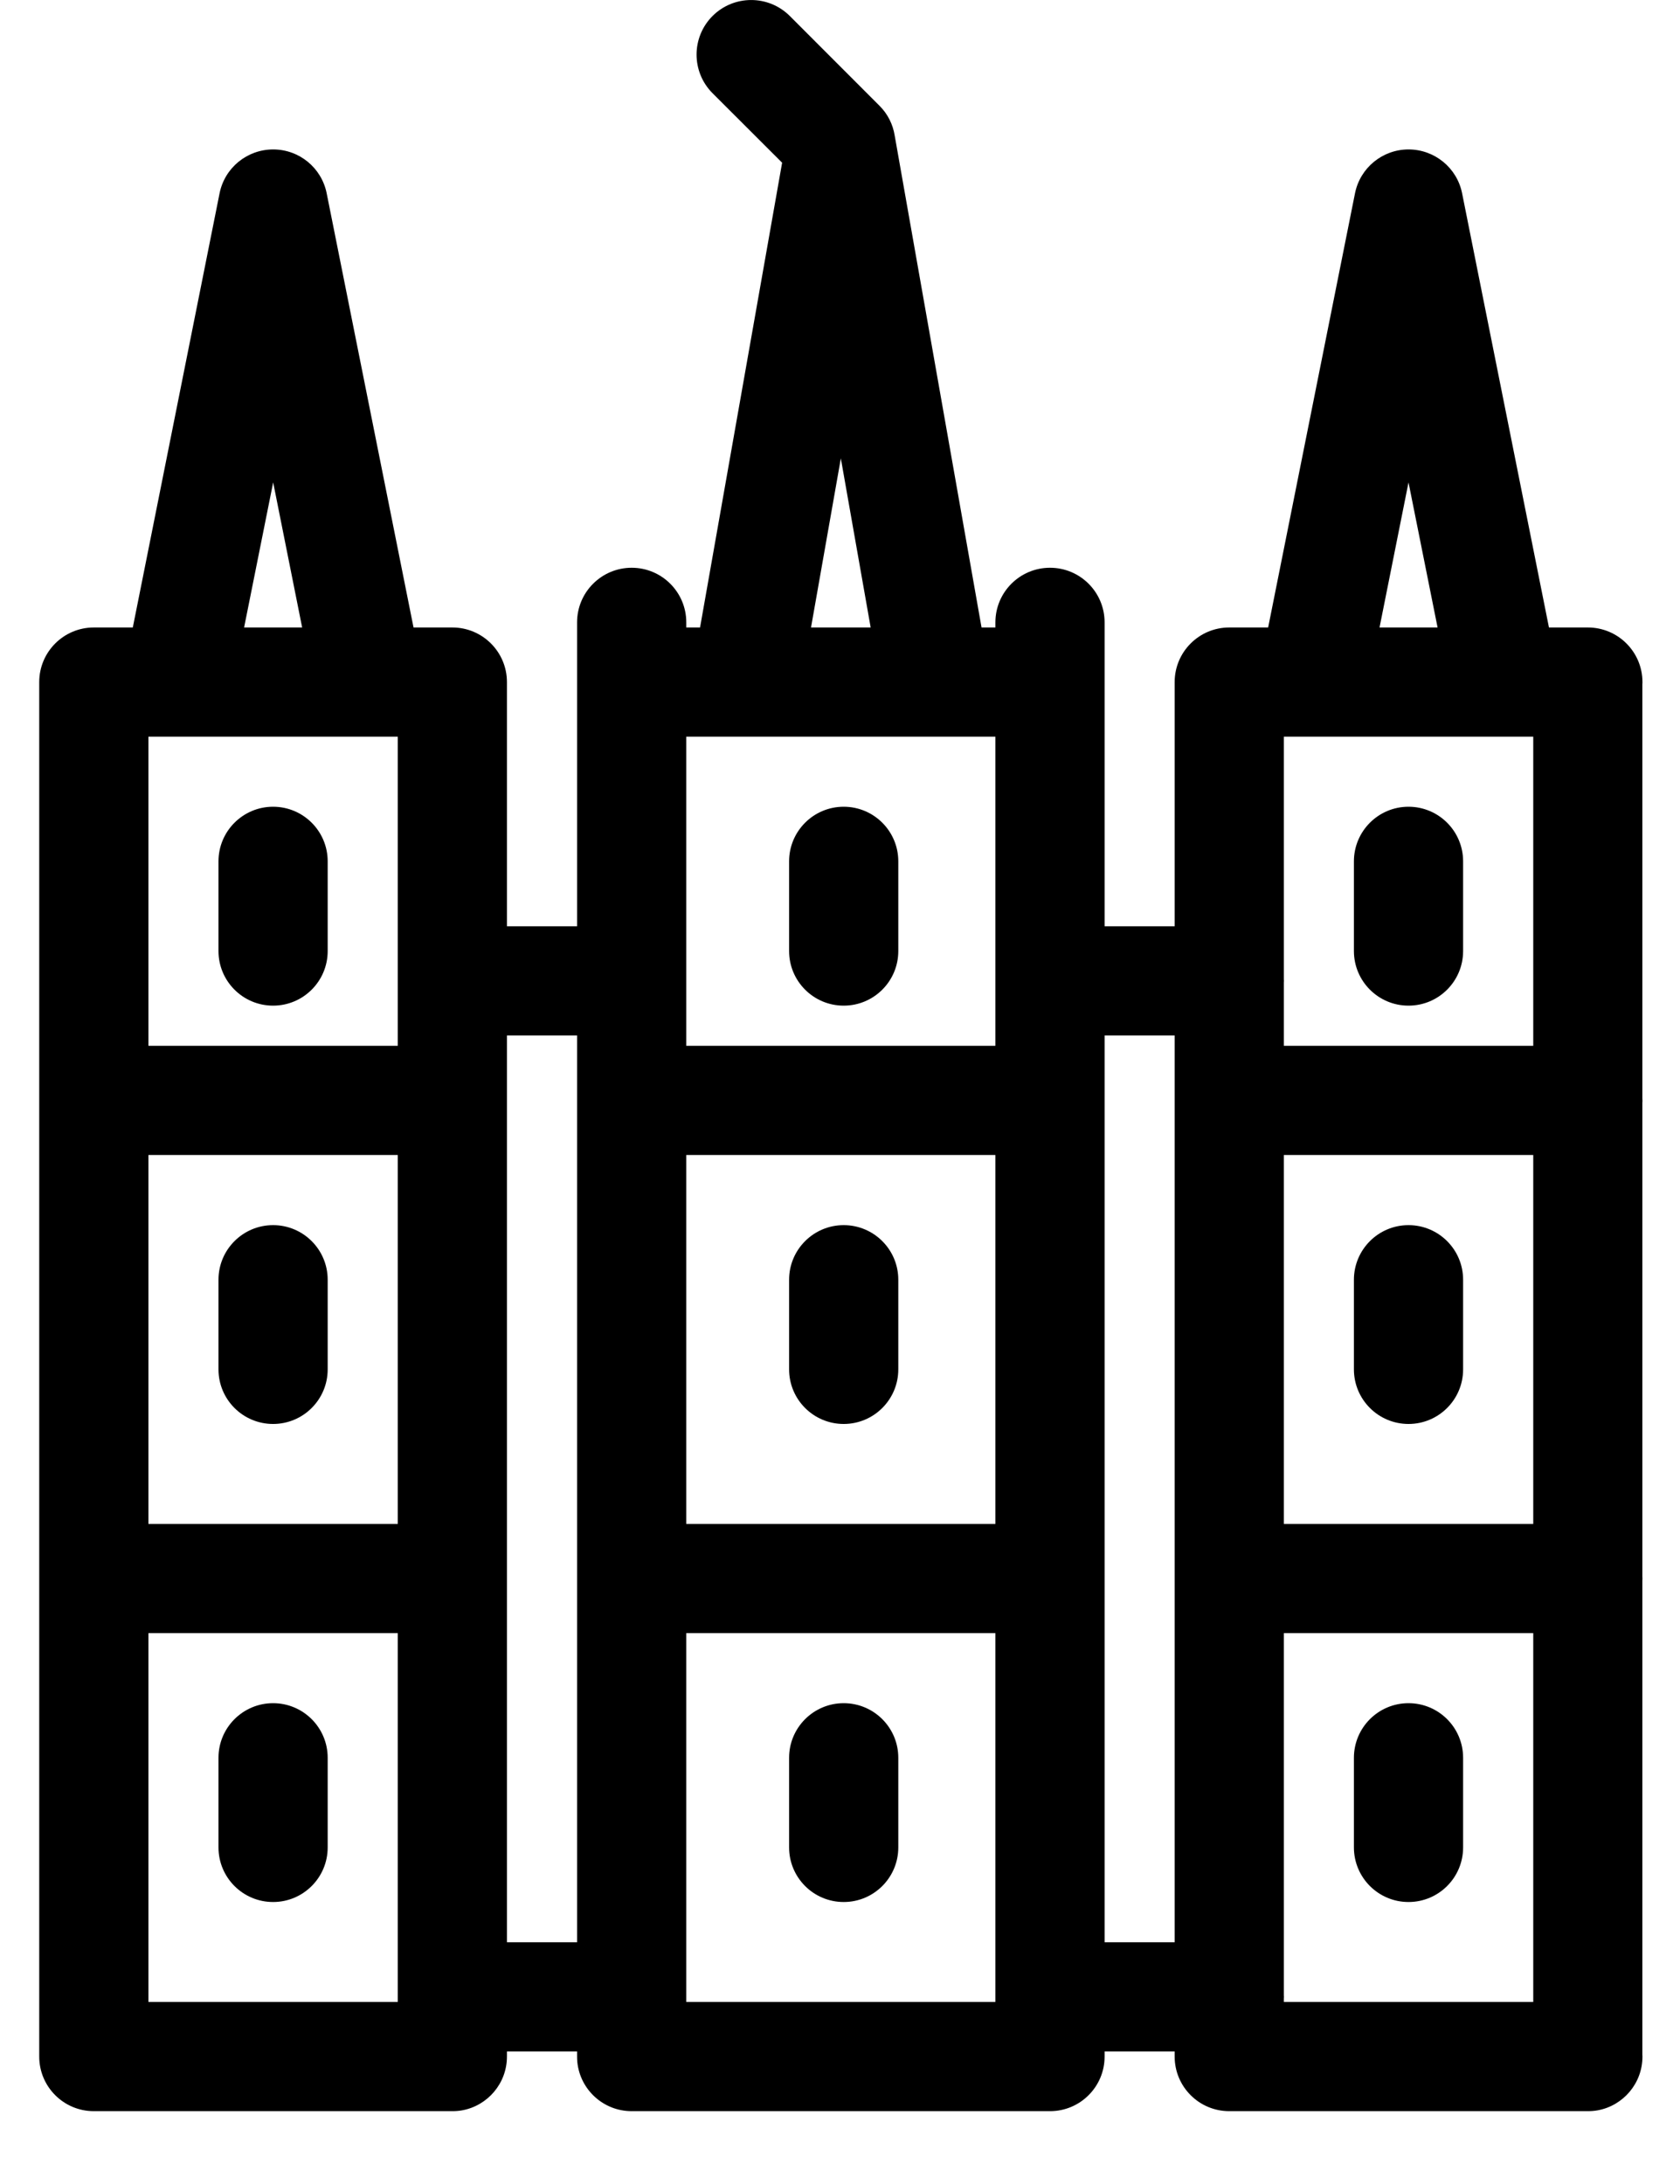
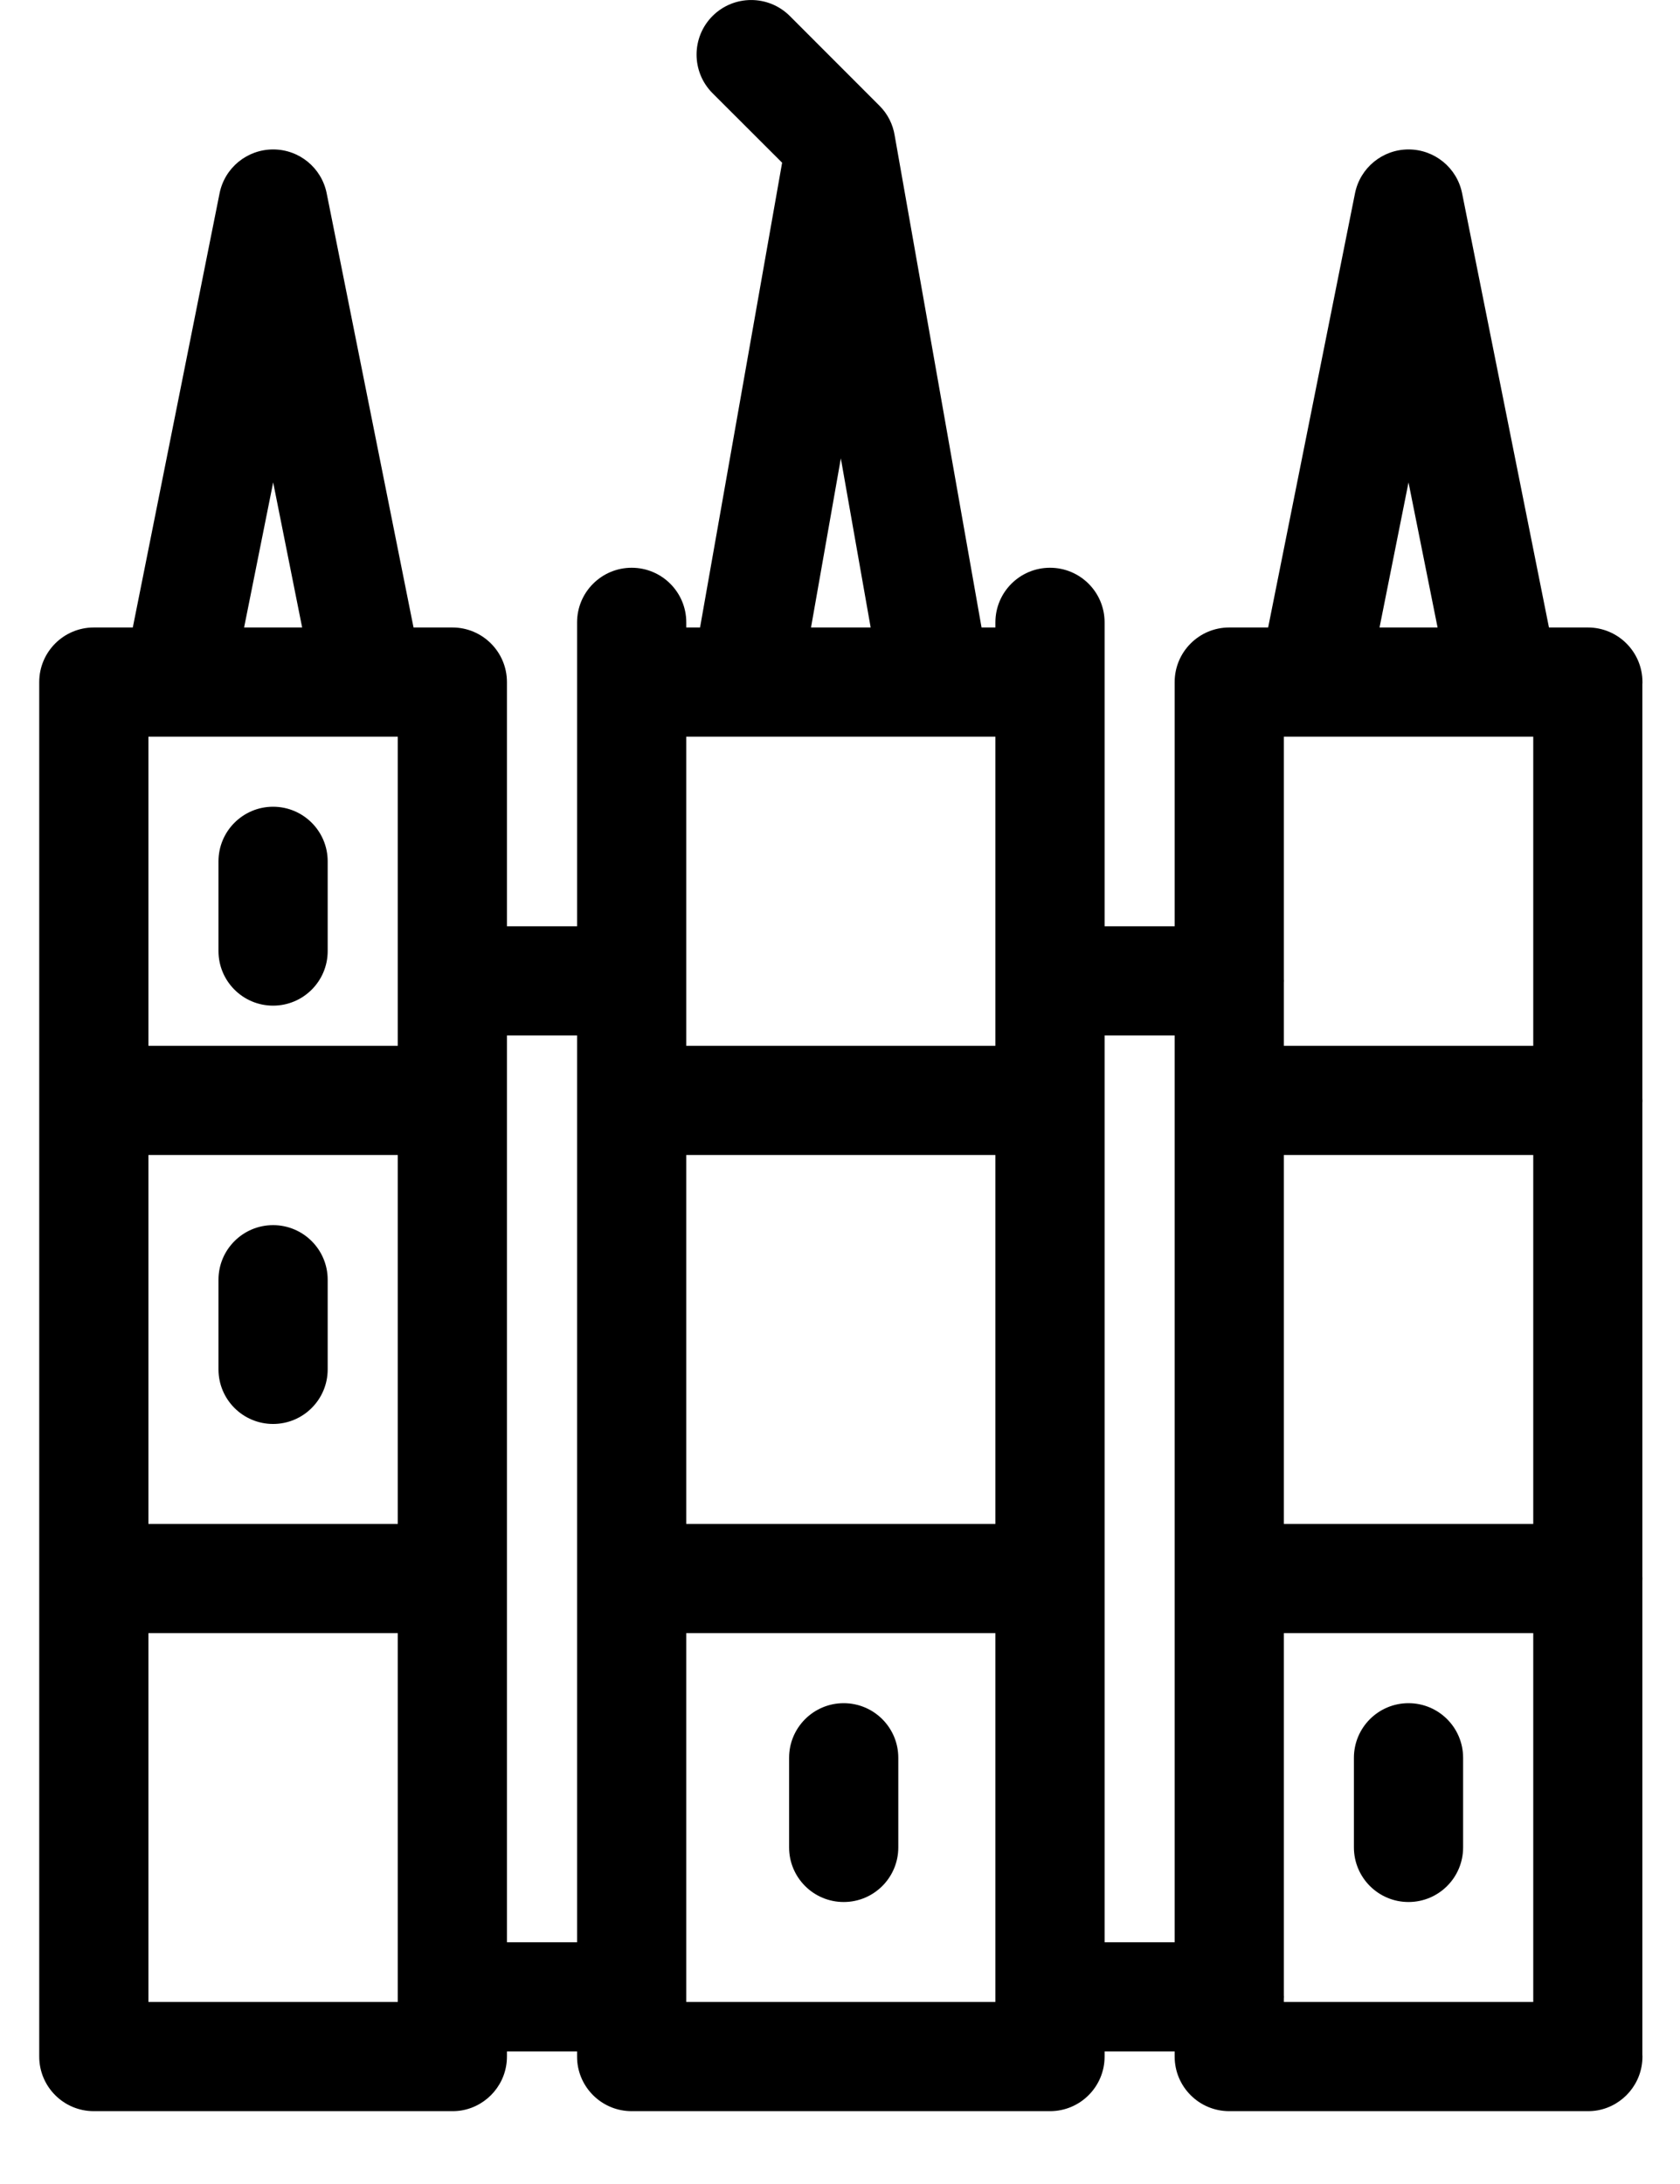
<svg xmlns="http://www.w3.org/2000/svg" fill="none" viewBox="0 0 20 26" height="26" width="20">
  <path fill="black" d="M16.768 20.276C17.127 20.276 17.418 20.567 17.418 20.926V21.993C17.418 22.352 17.127 22.643 16.768 22.643C16.409 22.643 16.118 22.352 16.118 21.993V20.926C16.118 20.567 16.409 20.276 16.768 20.276Z" />
  <path fill="black" d="M10.044 20.276C10.403 20.276 10.694 20.567 10.694 20.926V21.993C10.694 22.352 10.403 22.643 10.044 22.643C9.685 22.643 9.394 22.352 9.394 21.993V20.926C9.394 20.567 9.685 20.276 10.044 20.276Z" />
-   <path fill="black" d="M3.901 20.926C3.901 20.567 3.61 20.276 3.251 20.276C2.892 20.276 2.601 20.567 2.601 20.926V21.993C2.601 22.352 2.892 22.643 3.251 22.643C3.61 22.643 3.901 22.352 3.901 21.993V20.926Z" />
-   <path fill="black" d="M16.768 9.604C17.127 9.604 17.418 9.895 17.418 10.254V11.322C17.418 11.681 17.127 11.972 16.768 11.972C16.409 11.972 16.118 11.681 16.118 11.322V10.254C16.118 9.895 16.409 9.604 16.768 9.604Z" />
-   <path fill="black" d="M10.694 10.254C10.694 9.895 10.403 9.604 10.044 9.604C9.685 9.604 9.394 9.895 9.394 10.254V11.322C9.394 11.681 9.685 11.972 10.044 11.972C10.403 11.972 10.694 11.681 10.694 11.322V10.254Z" />
-   <path fill="black" d="M3.901 15.235C3.901 14.876 3.61 14.585 3.251 14.585C2.892 14.585 2.601 14.876 2.601 15.235V16.302C2.601 16.661 2.892 16.952 3.251 16.952C3.61 16.952 3.901 16.661 3.901 16.302V15.235Z" />
+   <path fill="black" d="M3.901 15.235C3.901 14.876 3.61 14.585 3.251 14.585C2.892 14.585 2.601 14.876 2.601 15.235V16.302C2.601 16.661 2.892 16.952 3.251 16.952C3.61 16.952 3.901 16.661 3.901 16.302V15.235" />
  <path fill="black" d="M3.901 10.254C3.901 9.895 3.61 9.604 3.251 9.604C2.892 9.604 2.601 9.895 2.601 10.254V11.322C2.601 11.681 2.892 11.972 3.251 11.972C3.61 11.972 3.901 11.681 3.901 11.322V10.254Z" />
-   <path fill="black" d="M10.694 15.235C10.694 14.876 10.403 14.585 10.044 14.585C9.685 14.585 9.394 14.876 9.394 15.235V16.302C9.394 16.661 9.685 16.952 10.044 16.952C10.403 16.952 10.694 16.661 10.694 16.302V15.235Z" />
-   <path fill="black" d="M16.768 14.585C17.127 14.585 17.418 14.876 17.418 15.235V16.302C17.418 16.661 17.127 16.952 16.768 16.952C16.409 16.952 16.118 16.661 16.118 16.302V15.235C16.118 14.876 16.409 14.585 16.768 14.585Z" />
  <path fill="black" d="M9.402 0.19C9.148 -0.063 8.737 -0.063 8.483 0.19C8.229 0.444 8.229 0.856 8.483 1.11L9.311 1.937L8.334 7.47H8.17V7.409C8.17 7.05 7.879 6.759 7.52 6.759C7.161 6.759 6.87 7.05 6.87 7.409V11.027H6.035V8.146C6.035 8.137 6.035 8.129 6.035 8.12C6.035 7.761 5.744 7.47 5.385 7.47H4.923L3.889 2.301C3.828 1.997 3.562 1.779 3.252 1.779C2.942 1.779 2.675 1.997 2.614 2.301L1.581 7.47H1.117C0.758 7.47 0.467 7.761 0.467 8.12V24.483C0.467 24.842 0.758 25.133 1.117 25.133L1.128 25.133H5.374L5.385 25.133C5.425 25.133 5.464 25.13 5.502 25.123C5.805 25.068 6.035 24.802 6.035 24.483L6.035 24.467L6.035 24.458V24.422H6.87V24.483C6.87 24.506 6.871 24.528 6.873 24.55C6.907 24.878 7.184 25.133 7.52 25.133L7.53 25.133H12.491L12.5 25.133C12.859 25.133 13.15 24.842 13.15 24.483V24.422H13.984V24.483C13.984 24.842 14.275 25.133 14.634 25.133L14.645 25.133H18.892L18.902 25.133C18.943 25.133 18.982 25.13 19.02 25.123C19.323 25.068 19.553 24.802 19.553 24.483C19.553 24.475 19.553 24.466 19.552 24.458V18.817C19.553 18.809 19.553 18.8 19.553 18.792C19.553 18.783 19.553 18.775 19.552 18.766V13.126L19.553 13.114L19.553 13.1C19.553 13.092 19.553 13.083 19.552 13.075V8.146L19.553 8.13V8.12C19.553 7.761 19.262 7.47 18.903 7.47H18.44L17.406 2.301C17.345 1.997 17.078 1.779 16.768 1.779C16.459 1.779 16.192 1.997 16.131 2.301L15.097 7.47H14.634C14.275 7.47 13.984 7.761 13.984 8.12V11.027H13.15V7.409C13.15 7.05 12.859 6.759 12.5 6.759C12.141 6.759 11.85 7.05 11.85 7.409V7.47H11.685L10.651 1.613C10.63 1.483 10.57 1.358 10.469 1.258L9.402 0.19ZM10.365 7.47L10.01 5.457L9.655 7.47H10.365ZM16.768 5.743L17.114 7.47H16.423L16.768 5.743ZM3.597 7.47L3.252 5.743L2.906 7.47H3.597ZM13.984 23.122H13.15V12.327H13.984V23.122ZM15.285 23.772L15.284 23.79V23.833H18.253V19.442H15.284V23.754L15.285 23.772ZM11.85 23.833V19.442H8.17V23.833H11.85ZM6.87 23.122H6.035V18.817C6.035 18.809 6.035 18.8 6.035 18.792C6.035 18.783 6.035 18.775 6.035 18.766V13.126C6.035 13.117 6.035 13.109 6.035 13.1C6.035 13.092 6.035 13.083 6.035 13.075V12.327H6.87V23.122ZM4.735 19.442V23.833H1.767V19.442H4.735ZM15.284 11.695L15.285 11.677L15.284 11.659V8.77H18.253V12.45H15.284V11.695ZM11.85 8.77H8.17V12.45H11.85V8.77ZM1.767 18.142V13.75H4.735V18.142H1.767ZM1.767 8.77V12.45H4.735V8.77H1.767ZM8.17 13.75V18.142H11.85V13.75H8.17ZM15.284 18.142V13.75H18.253V18.142H15.284Z" clip-rule="evenodd" fill-rule="evenodd" />
</svg>